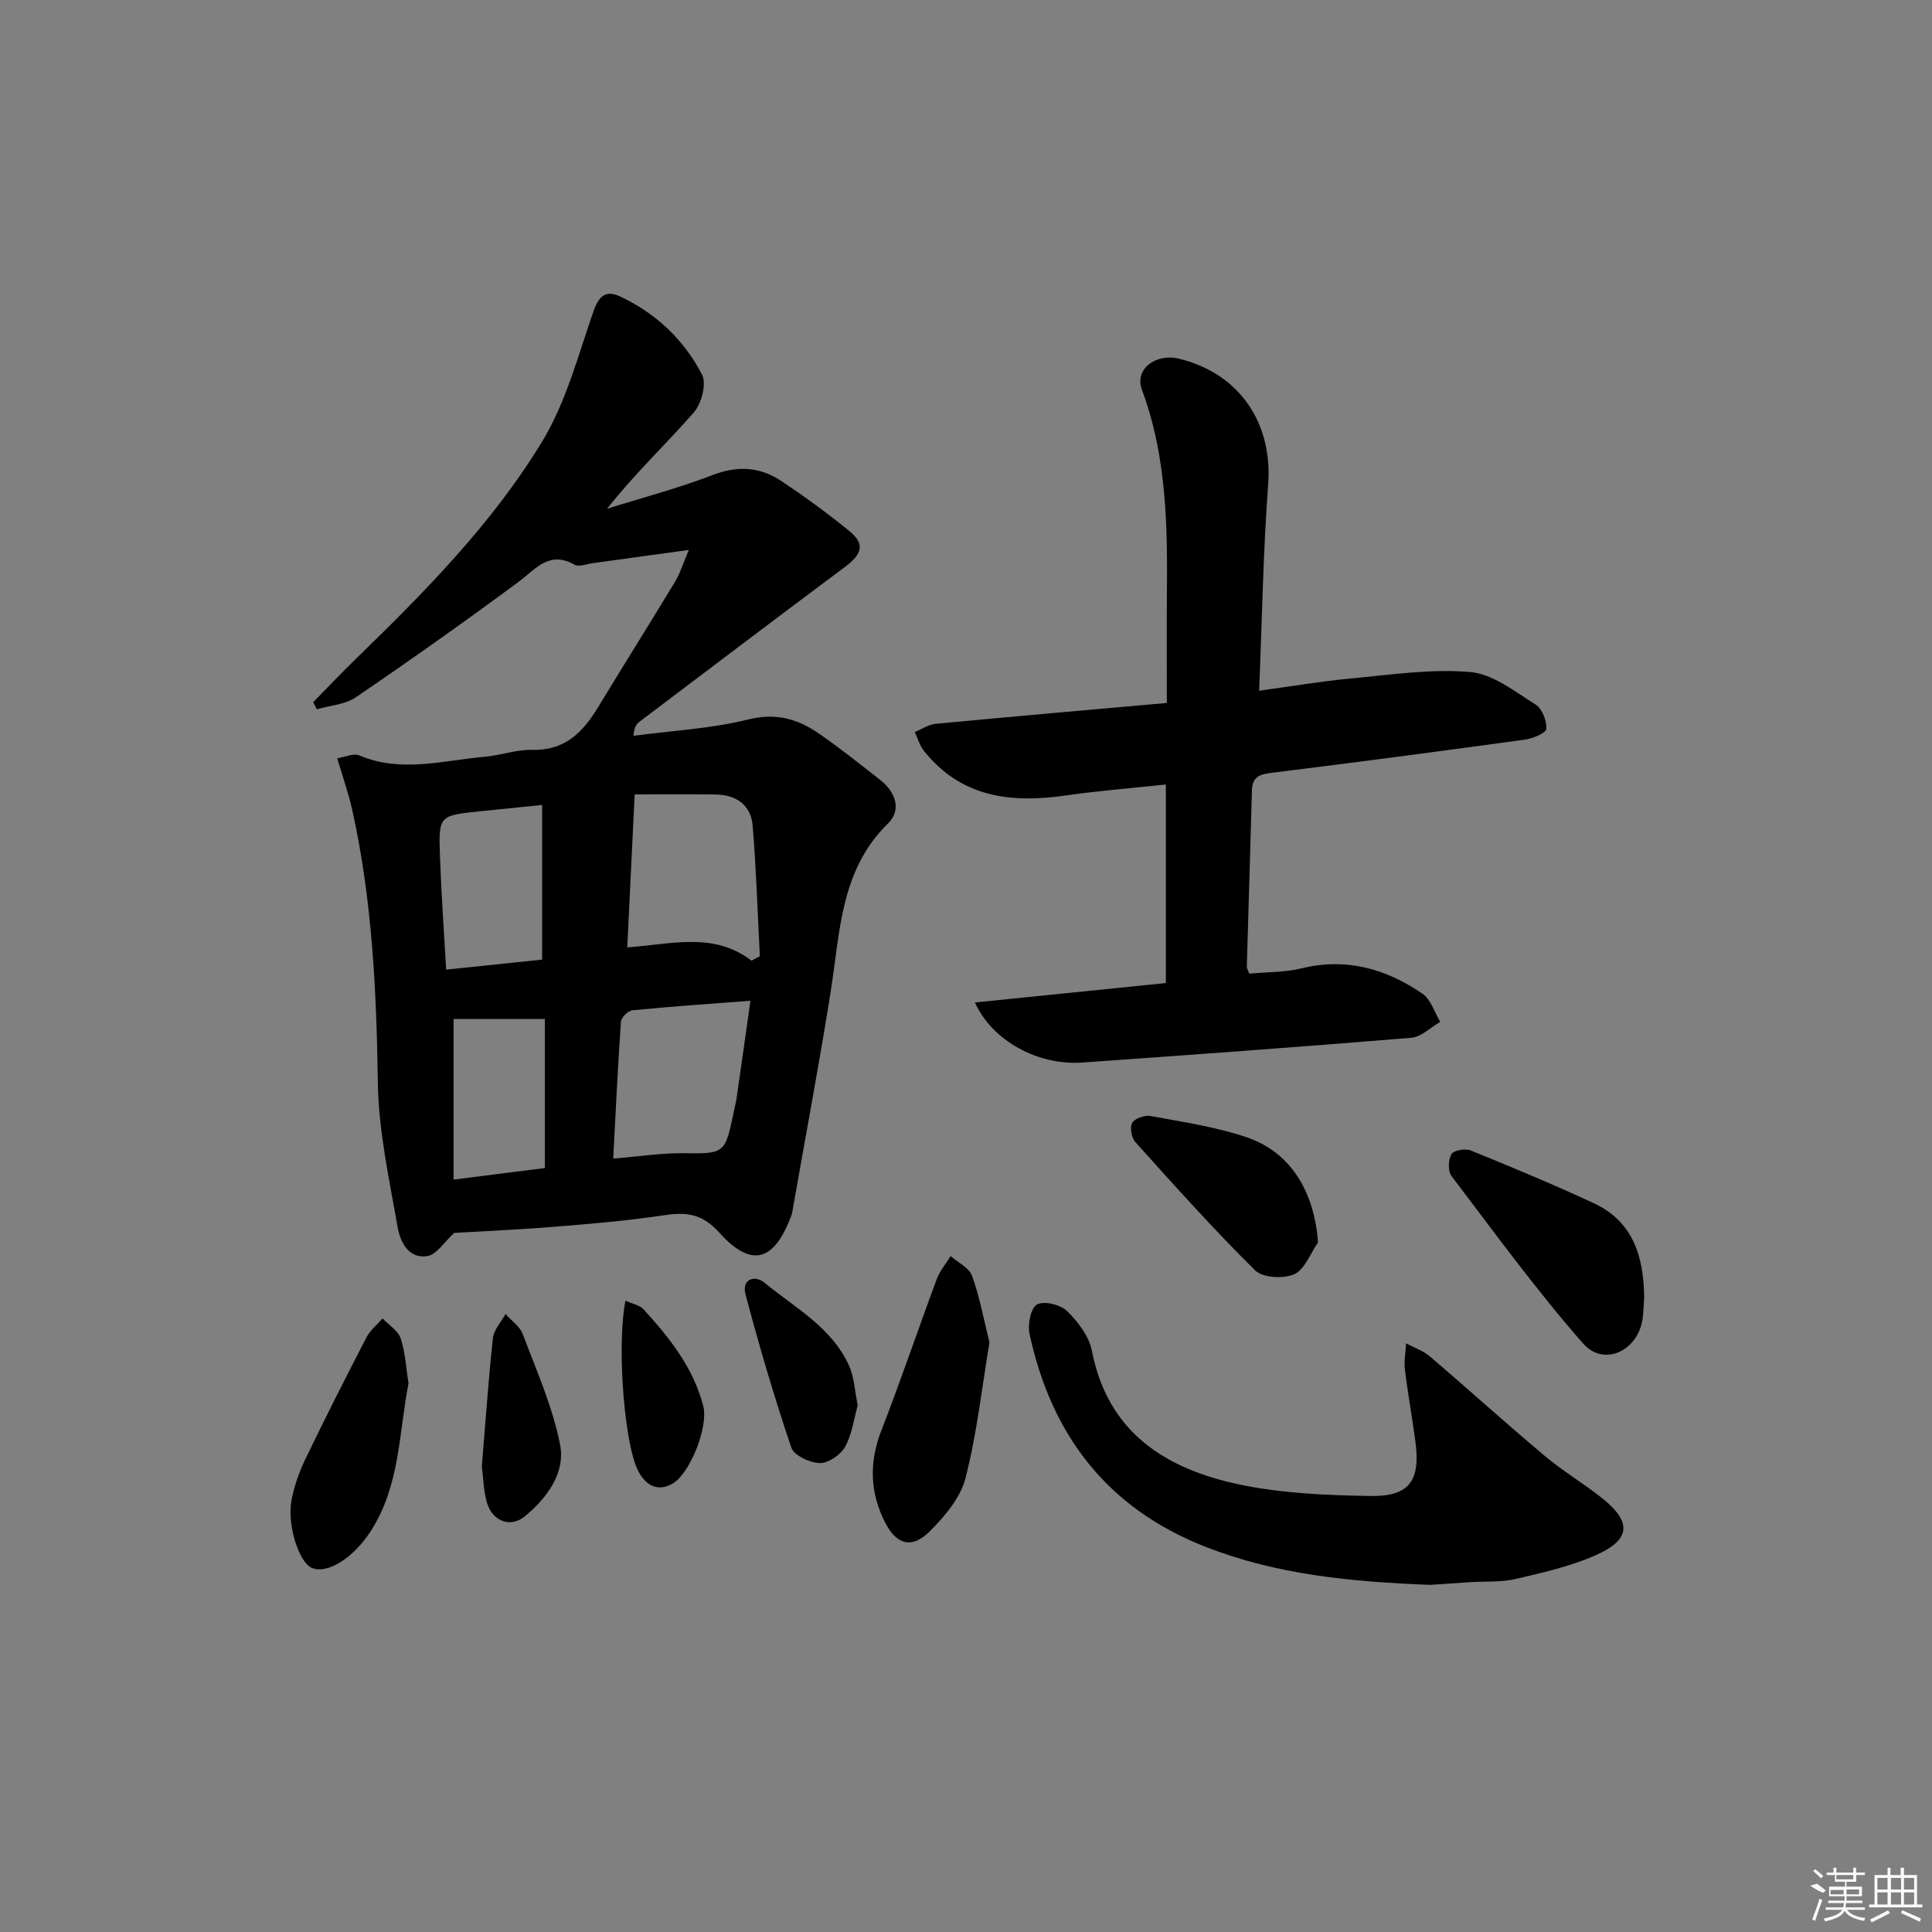
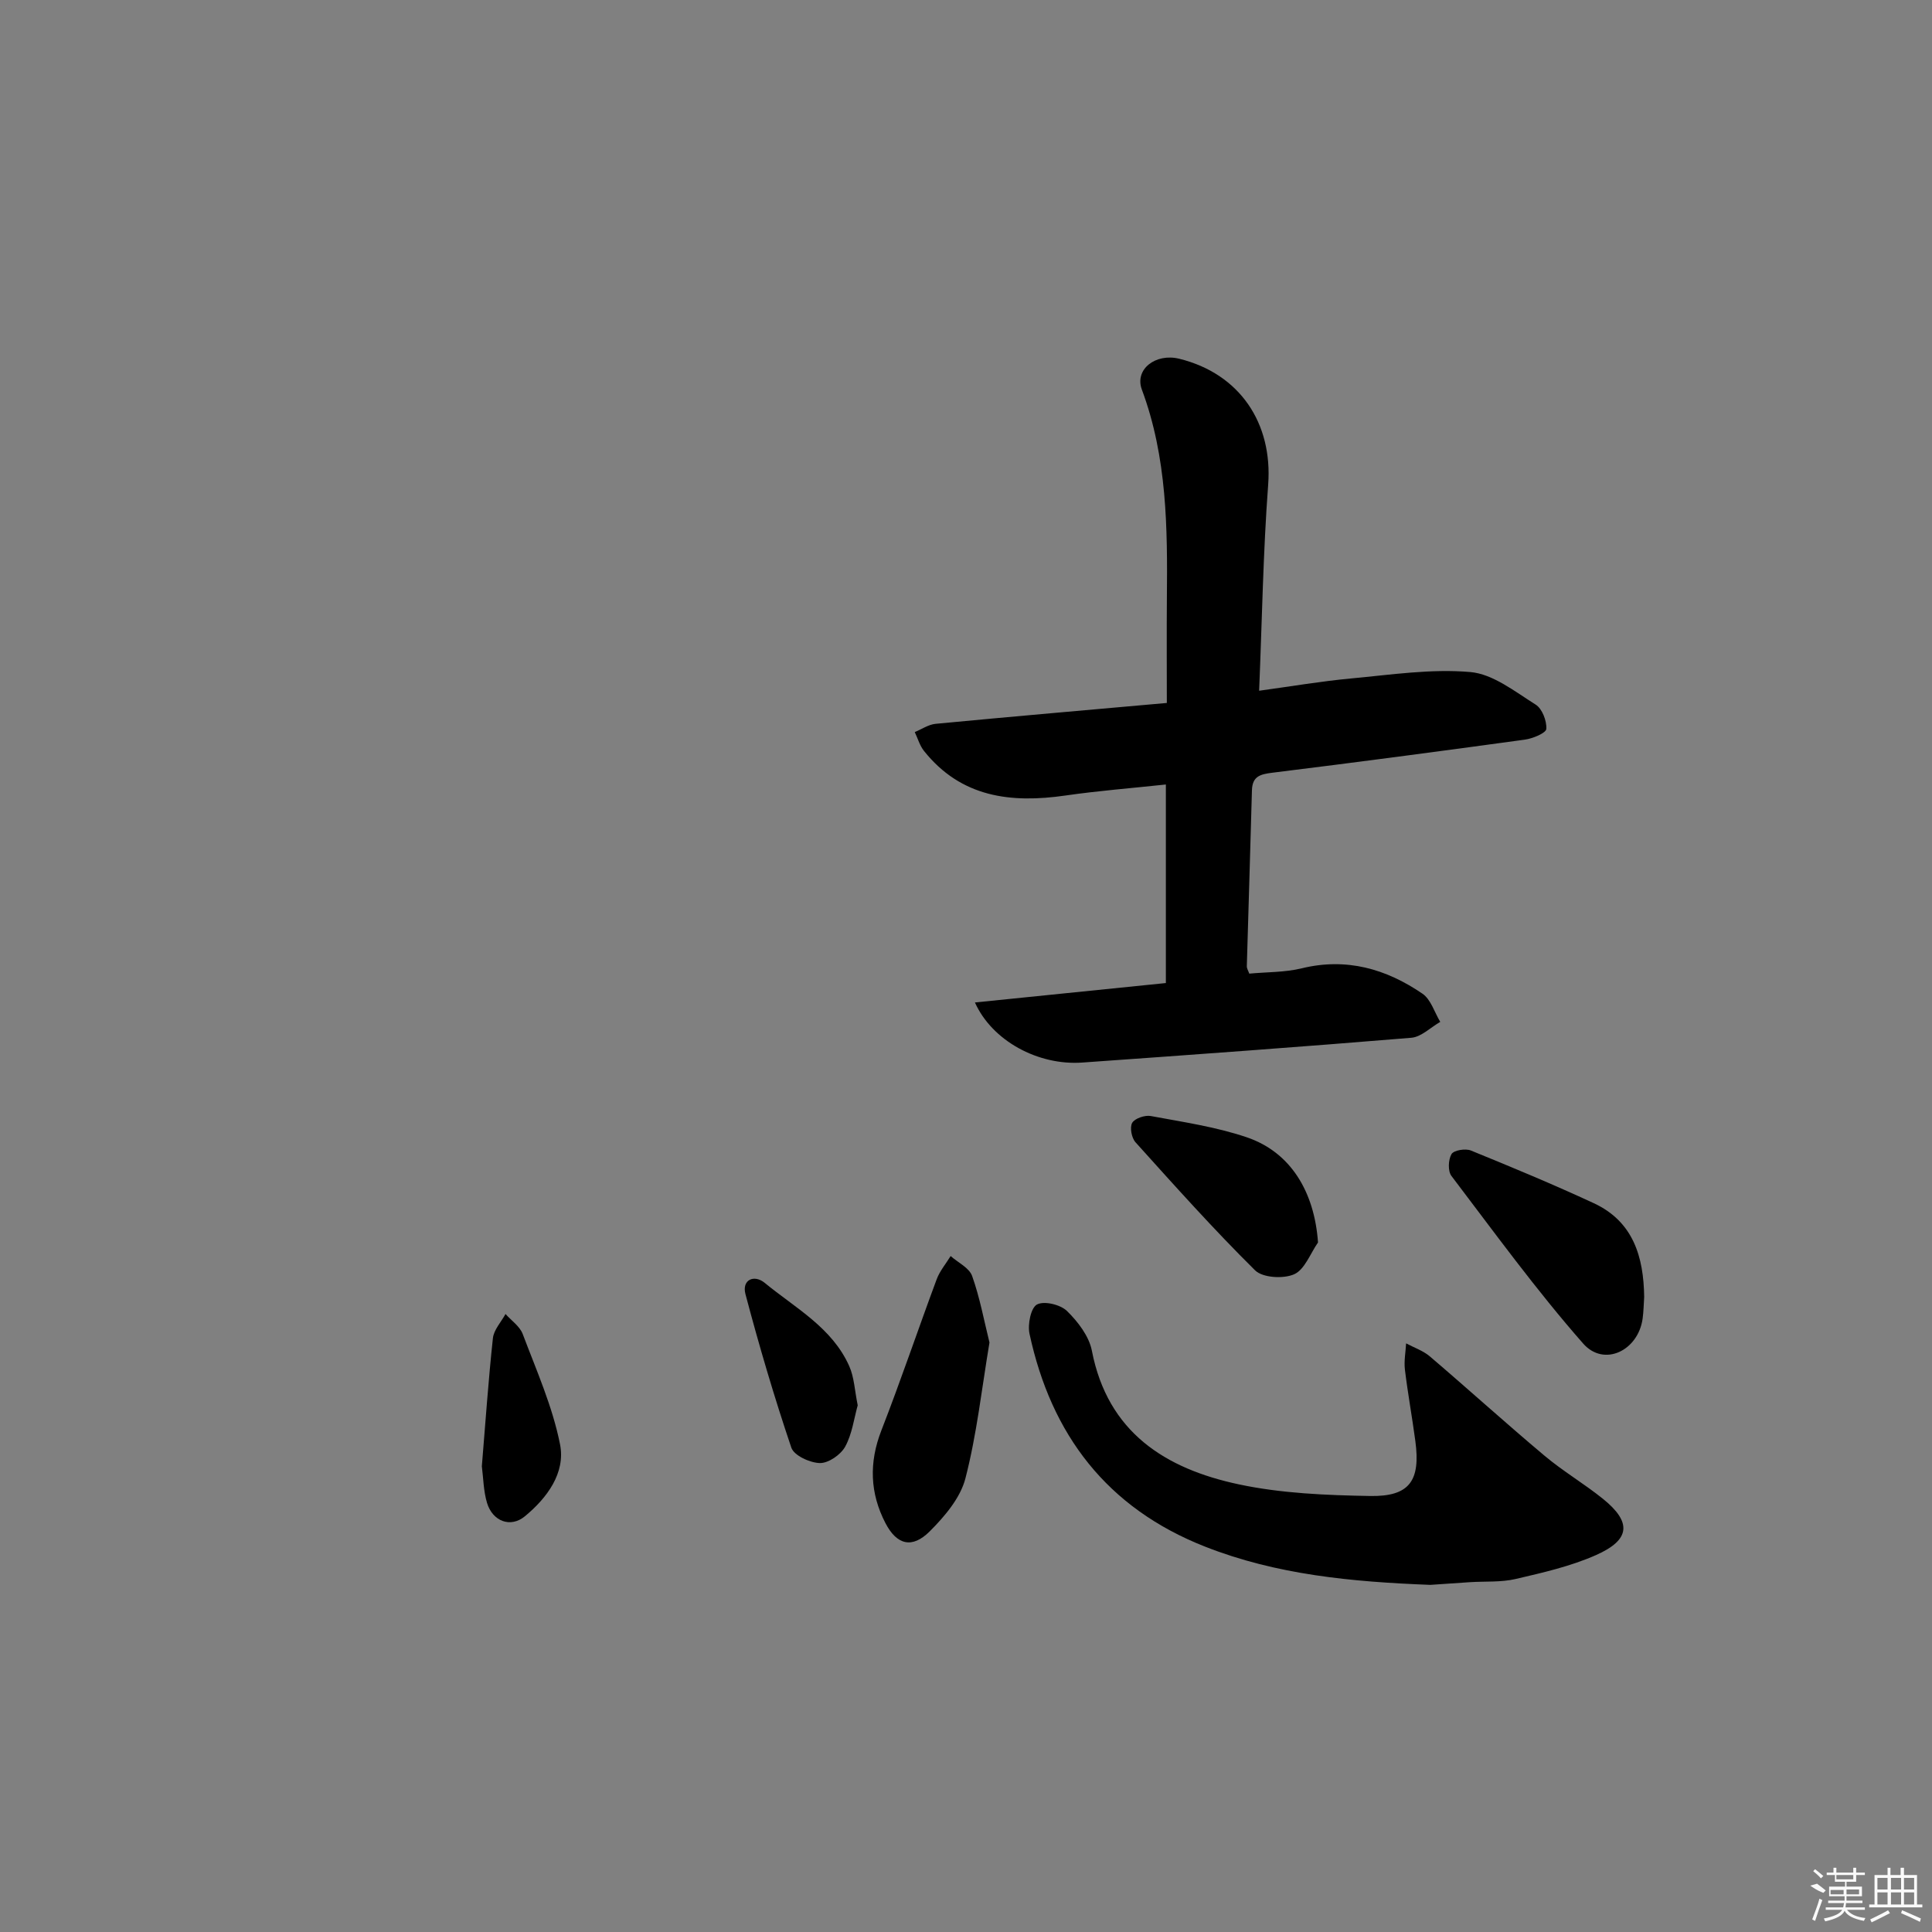
<svg xmlns="http://www.w3.org/2000/svg" enable-background="new 0 0 400 400" viewBox="0 0 400 400">
  <rect x="0" y="0" width="400" height="400" fill="#808080" stroke="none" />
-   <path d="m94.04 255.26c-2.07 1.89-3.61 4.46-5.53 4.79-3.92.66-5.66-2.95-6.18-5.94-1.73-9.94-3.96-19.96-4.1-29.98-.28-19.02-1.18-37.88-5.31-56.49-.75-3.37-1.92-6.64-3.1-10.64 1.63-.25 3.39-1.11 4.56-.61 8.67 3.69 17.33 1.04 25.99.29 3.3-.29 6.57-1.52 9.83-1.43 6.81.18 10.54-3.71 13.69-8.93 5.25-8.67 10.66-17.25 15.9-25.93 1-1.66 1.57-3.58 2.82-6.53-7.24 1-13.51 1.87-19.78 2.72-1.31.18-2.95.86-3.89.33-5.3-2.98-8.01.92-11.61 3.58-11.06 8.19-22.3 16.14-33.67 23.88-2.22 1.51-5.35 1.69-8.06 2.48-.25-.49-.51-.98-.76-1.47 2.96-3.01 5.86-6.08 8.89-9.02 14.23-13.83 28.24-28 38.55-45 4.95-8.17 7.43-17.88 10.64-27.03 1.09-3.11 2.58-4.29 5.42-2.97 7.47 3.48 13.3 9.01 17.02 16.23.97 1.88-.14 6.01-1.74 7.84-5.78 6.58-12.18 12.62-17.94 19.9 7.31-2.29 14.74-4.24 21.87-6.98 5.18-1.99 9.81-1.7 14.21 1.23 4.84 3.23 9.55 6.67 14.06 10.34 3.31 2.69 2.73 4.77-.89 7.47-14.25 10.62-28.41 21.36-42.59 32.08-.6.45-1.04 1.13-1.19 2.87 7.95-1.06 16.06-1.47 23.8-3.39 5.69-1.41 10.14-.12 14.47 2.84 4.39 3 8.54 6.35 12.74 9.62 3.23 2.51 4.6 6.22 1.68 9.09-9.85 9.66-9.89 22.33-11.82 34.57-2.38 15.06-5.21 30.05-7.85 45.07-.09.49-.14 1-.31 1.46-3.03 8.15-7.38 12.02-14.96 3.58-3.7-4.12-7.08-4.24-11.76-3.53-7.38 1.11-14.84 1.73-22.29 2.33-7.24.6-14.5.9-20.81 1.28zm61.55-56.37c.58-.31 1.16-.61 1.73-.92-.47-9.02-.75-18.05-1.49-27.05-.35-4.22-3.38-6.34-7.55-6.42-5.91-.11-11.82-.03-16.88-.03-.54 11.18-1.02 21.27-1.53 31.67 9.08-.61 17.82-3.29 25.72 2.75zm-28.63 40.98c5.46-.44 10.09-1.18 14.7-1.11 8.16.12 8.48.07 10.15-8.06.23-1.13.53-2.26.7-3.4.96-6.6 1.89-13.21 2.86-20.11-8.92.69-16.69 1.21-24.43 1.98-.9.09-2.32 1.49-2.38 2.36-.65 9.25-1.08 18.51-1.6 28.34zm-14.72-73.21c-5.13.52-9.06.91-12.99 1.32-8.34.88-8.46.89-8.16 9.29.27 7.72.83 15.42 1.28 23.48 7.17-.75 13.69-1.43 19.87-2.07 0-10.73 0-20.91 0-32.02zm.57 44.31c-6.8 0-13.08 0-18.9 0v33.25c6.78-.86 12.78-1.62 18.9-2.39 0-10.59 0-20.67 0-30.86z" />
  <path d="m258.65 201.58c3.65-.34 7.37-.25 10.86-1.1 9.26-2.26 17.47.11 24.99 5.25 1.75 1.19 2.49 3.86 3.69 5.84-2 1.14-3.92 3.12-6 3.29-22.69 1.88-45.41 3.52-68.12 5.13-9.14.65-18.67-4.5-22.22-12.44 13.22-1.34 26.16-2.66 39.53-4.02 0-13.55 0-27.08 0-41.11-7.02.76-13.93 1.29-20.77 2.28-11.32 1.64-21.63.4-29.31-9.23-.88-1.1-1.28-2.59-1.91-3.9 1.44-.59 2.84-1.57 4.32-1.71 15.84-1.51 31.69-2.88 47.87-4.32 0-7.4-.05-14.51.01-21.62.14-14.64.05-29.22-5.18-43.26-1.56-4.19 2.84-7.6 7.76-6.38 12.53 3.1 19.34 13.34 18.39 26.07-1.04 13.91-1.26 27.88-1.87 42.66 6.47-.88 12.76-1.96 19.1-2.55 8.2-.76 16.52-2.03 24.63-1.32 4.69.41 9.23 4.05 13.52 6.74 1.35.84 2.31 3.36 2.21 5.03-.05.85-2.8 2-4.43 2.22-17.43 2.4-34.88 4.7-52.34 6.86-2.49.31-4.1.75-4.18 3.64-.32 12.14-.72 24.28-1.06 36.42-.01.47.3.93.51 1.53z" />
  <path d="m296.14 328.13c-16.39-.63-31.85-2.1-46.63-7.91-20.32-7.99-31.86-23.16-36.36-44.07-.42-1.93.27-5.39 1.55-6.07 1.49-.79 4.85.02 6.21 1.35 2.27 2.22 4.57 5.22 5.15 8.22 3.28 16.93 15.23 24.43 30.38 27.66 8.85 1.89 18.12 2.26 27.21 2.42 8.19.15 10.49-3.16 9.38-11.39-.66-4.94-1.56-9.84-2.16-14.79-.21-1.77.15-3.61.25-5.42 1.66.89 3.54 1.52 4.94 2.72 7.96 6.79 15.72 13.83 23.74 20.56 3.81 3.2 8.16 5.76 12.04 8.88 6.03 4.85 5.76 8.5-1.42 11.68-5.24 2.32-10.99 3.63-16.61 4.94-3.04.71-6.29.46-9.45.66-2.99.2-5.97.41-8.22.56z" />
  <path d="m340.41 268.52c-.1 1.49-.12 2.99-.32 4.47-.91 6.65-7.99 10.1-12.32 5.17-9.7-11.04-18.37-22.99-27.27-34.7-.76-1-.66-3.37.02-4.52.48-.8 2.88-1.2 4.01-.74 8.55 3.48 17.08 7.03 25.45 10.91 8.18 3.8 10.32 11.12 10.43 19.41z" />
  <path d="m204.86 277.95c-1.61 9.62-2.63 19.04-4.98 28.13-1.04 4.05-4.29 7.87-7.38 10.96-3.65 3.65-6.82 2.83-9.17-1.68-3.23-6.22-3.44-12.55-.85-19.21 4.03-10.35 7.58-20.88 11.45-31.29.64-1.72 1.91-3.21 2.89-4.81 1.53 1.36 3.85 2.44 4.45 4.13 1.59 4.46 2.45 9.18 3.59 13.77z" />
-   <path d="m84.58 286.38c-2.01 10.39-1.78 21.23-7.78 30.56-3.66 5.69-9.05 9.03-12.25 7.67-2.66-1.13-5.18-8.95-4.18-14.08.56-2.88 1.55-5.75 2.83-8.39 4.09-8.49 8.35-16.9 12.68-25.27.77-1.48 2.2-2.61 3.33-3.9 1.29 1.37 3.21 2.53 3.75 4.14.96 2.92 1.11 6.11 1.62 9.27z" />
  <path d="m272.88 257.24c-1.6 2.29-2.75 5.6-4.93 6.58-2.22.99-6.53.74-8.1-.81-8.59-8.5-16.66-17.53-24.76-26.52-.81-.9-1.22-3.09-.68-4.02.55-.93 2.63-1.63 3.84-1.41 6.66 1.24 13.45 2.23 19.84 4.39 9.11 3.07 14.05 11.28 14.79 21.79z" />
  <path d="m177.58 290.95c-.77 2.73-1.15 5.94-2.6 8.57-.92 1.67-3.45 3.42-5.23 3.39-2.06-.04-5.36-1.56-5.91-3.18-3.54-10.47-6.67-21.1-9.5-31.79-.79-2.99 1.8-4.13 3.98-2.34 6.34 5.22 13.97 9.27 17.51 17.25 1.03 2.31 1.12 5.04 1.75 8.1z" />
  <path d="m99.76 303.58c.75-9.04 1.35-17.8 2.29-26.52.19-1.74 1.7-3.34 2.61-5.01 1.22 1.37 2.95 2.54 3.56 4.14 2.84 7.53 6.18 15.02 7.73 22.85 1.17 5.9-2.68 11.1-7.29 14.9-2.96 2.44-6.67 1.05-7.83-2.79-.74-2.49-.76-5.2-1.07-7.57z" />
-   <path d="m129.5 269.29c1.55.71 2.96.94 3.71 1.76 5.39 5.9 10.35 12.1 12.4 20.09 1.06 4.15-2.58 13.58-6.18 15.91-3.18 2.05-6.28.54-7.87-3.83-2.51-6.9-3.78-25.47-2.06-33.93z" />
  <g fill="#fafafa">
    <path d="m374.8 390.4 1.4-.4c.7.5 1.3 1 1.8 1.4l-.5.5c-1.5-.6-2.1-1.1-2.7-1.5zm1 7.3-.6-.3c.5-1.4 1.1-2.8 1.5-4.3.2.1.4.2.6.3-.5 1.3-1 2.8-1.5 4.3zm-.4-10.3.4-.4c.4.3 1 .8 1.7 1.4l-.5.5c-.4-.5-1-1-1.6-1.5zm2.5.3h1.7v-1h.6v1h3.5v-1h.6v1h1.8v.5h-1.8v1.4h-2v1h3.2v2h-3.2v.9h3.3v.5h-3.4c0 .3-.1.6-.1.9h4v.5h-3.7c.7.9 1.9 1.5 3.8 1.7-.1.2-.2.4-.3.6-2.1-.4-3.5-1.1-4-2.1-.4 1-1.8 1.7-4 2.2-.1-.2-.2-.4-.3-.6 2.1-.4 3.4-1 3.8-1.8h-3.4v-.5h3.6c.1-.3.1-.6.2-.9h-3.3v-.5h3.4c0-.3 0-.6 0-.9h-3.2v-2h3.3v-1h-2.1v-1.4h-1.7v-.5zm1.1 3.5v1h2.7c0-.3 0-.4 0-.4 0-.1 0-.2 0-.2 0-.1 0-.2 0-.3h-2.7zm1.2-3v.9h3.5v-.9zm4.7 3h-2.6v.6.4h2.6z" />
    <path d="m393.6 386.7h.6v1.5h2.7v6.1h1.1v.6h-11v-.6h1.1v-6.1h2.7v-1.5h.6v1.5h2.1v-1.5zm-2.7 8.8.4.6c-1.2.6-2.5 1.3-3.8 1.9-.1-.2-.2-.4-.3-.6 1.2-.6 2.5-1.2 3.7-1.9zm-2.2-6.7v2.4h2.1v-2.4zm0 3v2.5h2.1v-2.5zm2.8-3v2.4h2.1v-2.4zm0 3v2.5h2.1v-2.5zm6 6.1c-1.4-.7-2.7-1.3-3.9-1.8l.2-.6c1.5.6 2.7 1.2 3.9 1.7zm-1.2-9.1h-2.1v2.4h2.1zm-2.1 3v2.5h2.1v-2.5z" />
  </g>
</svg>